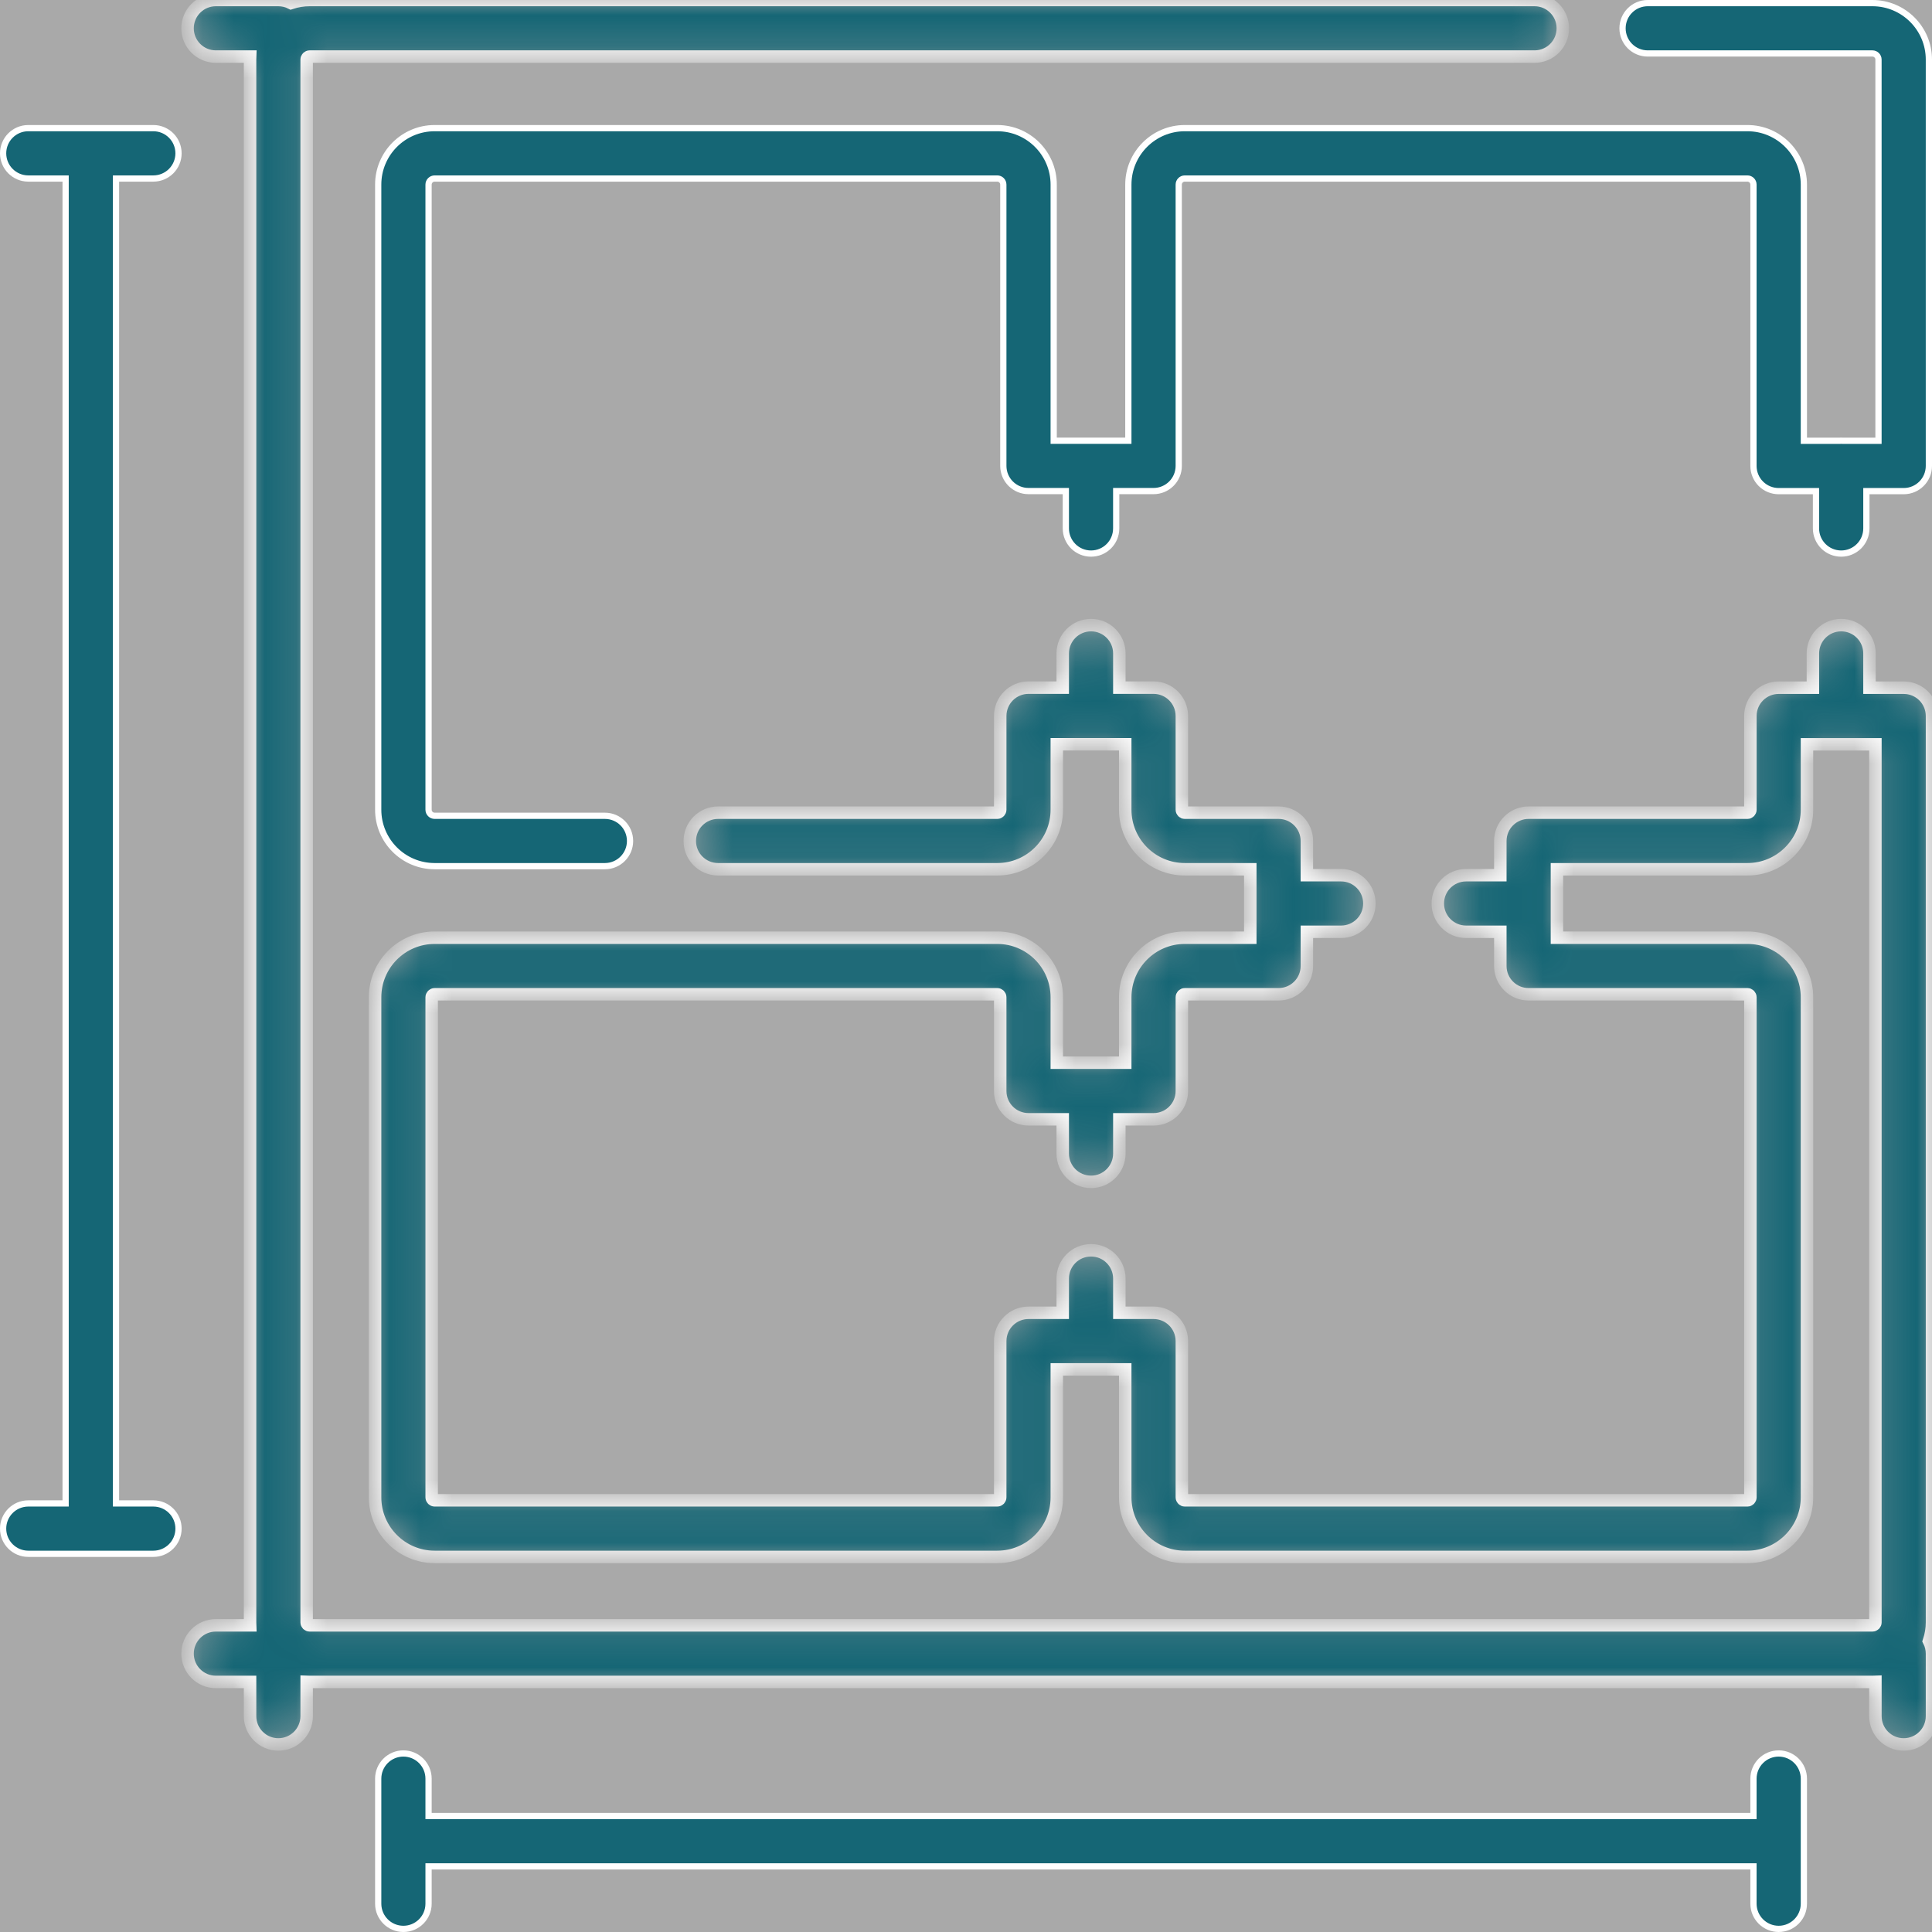
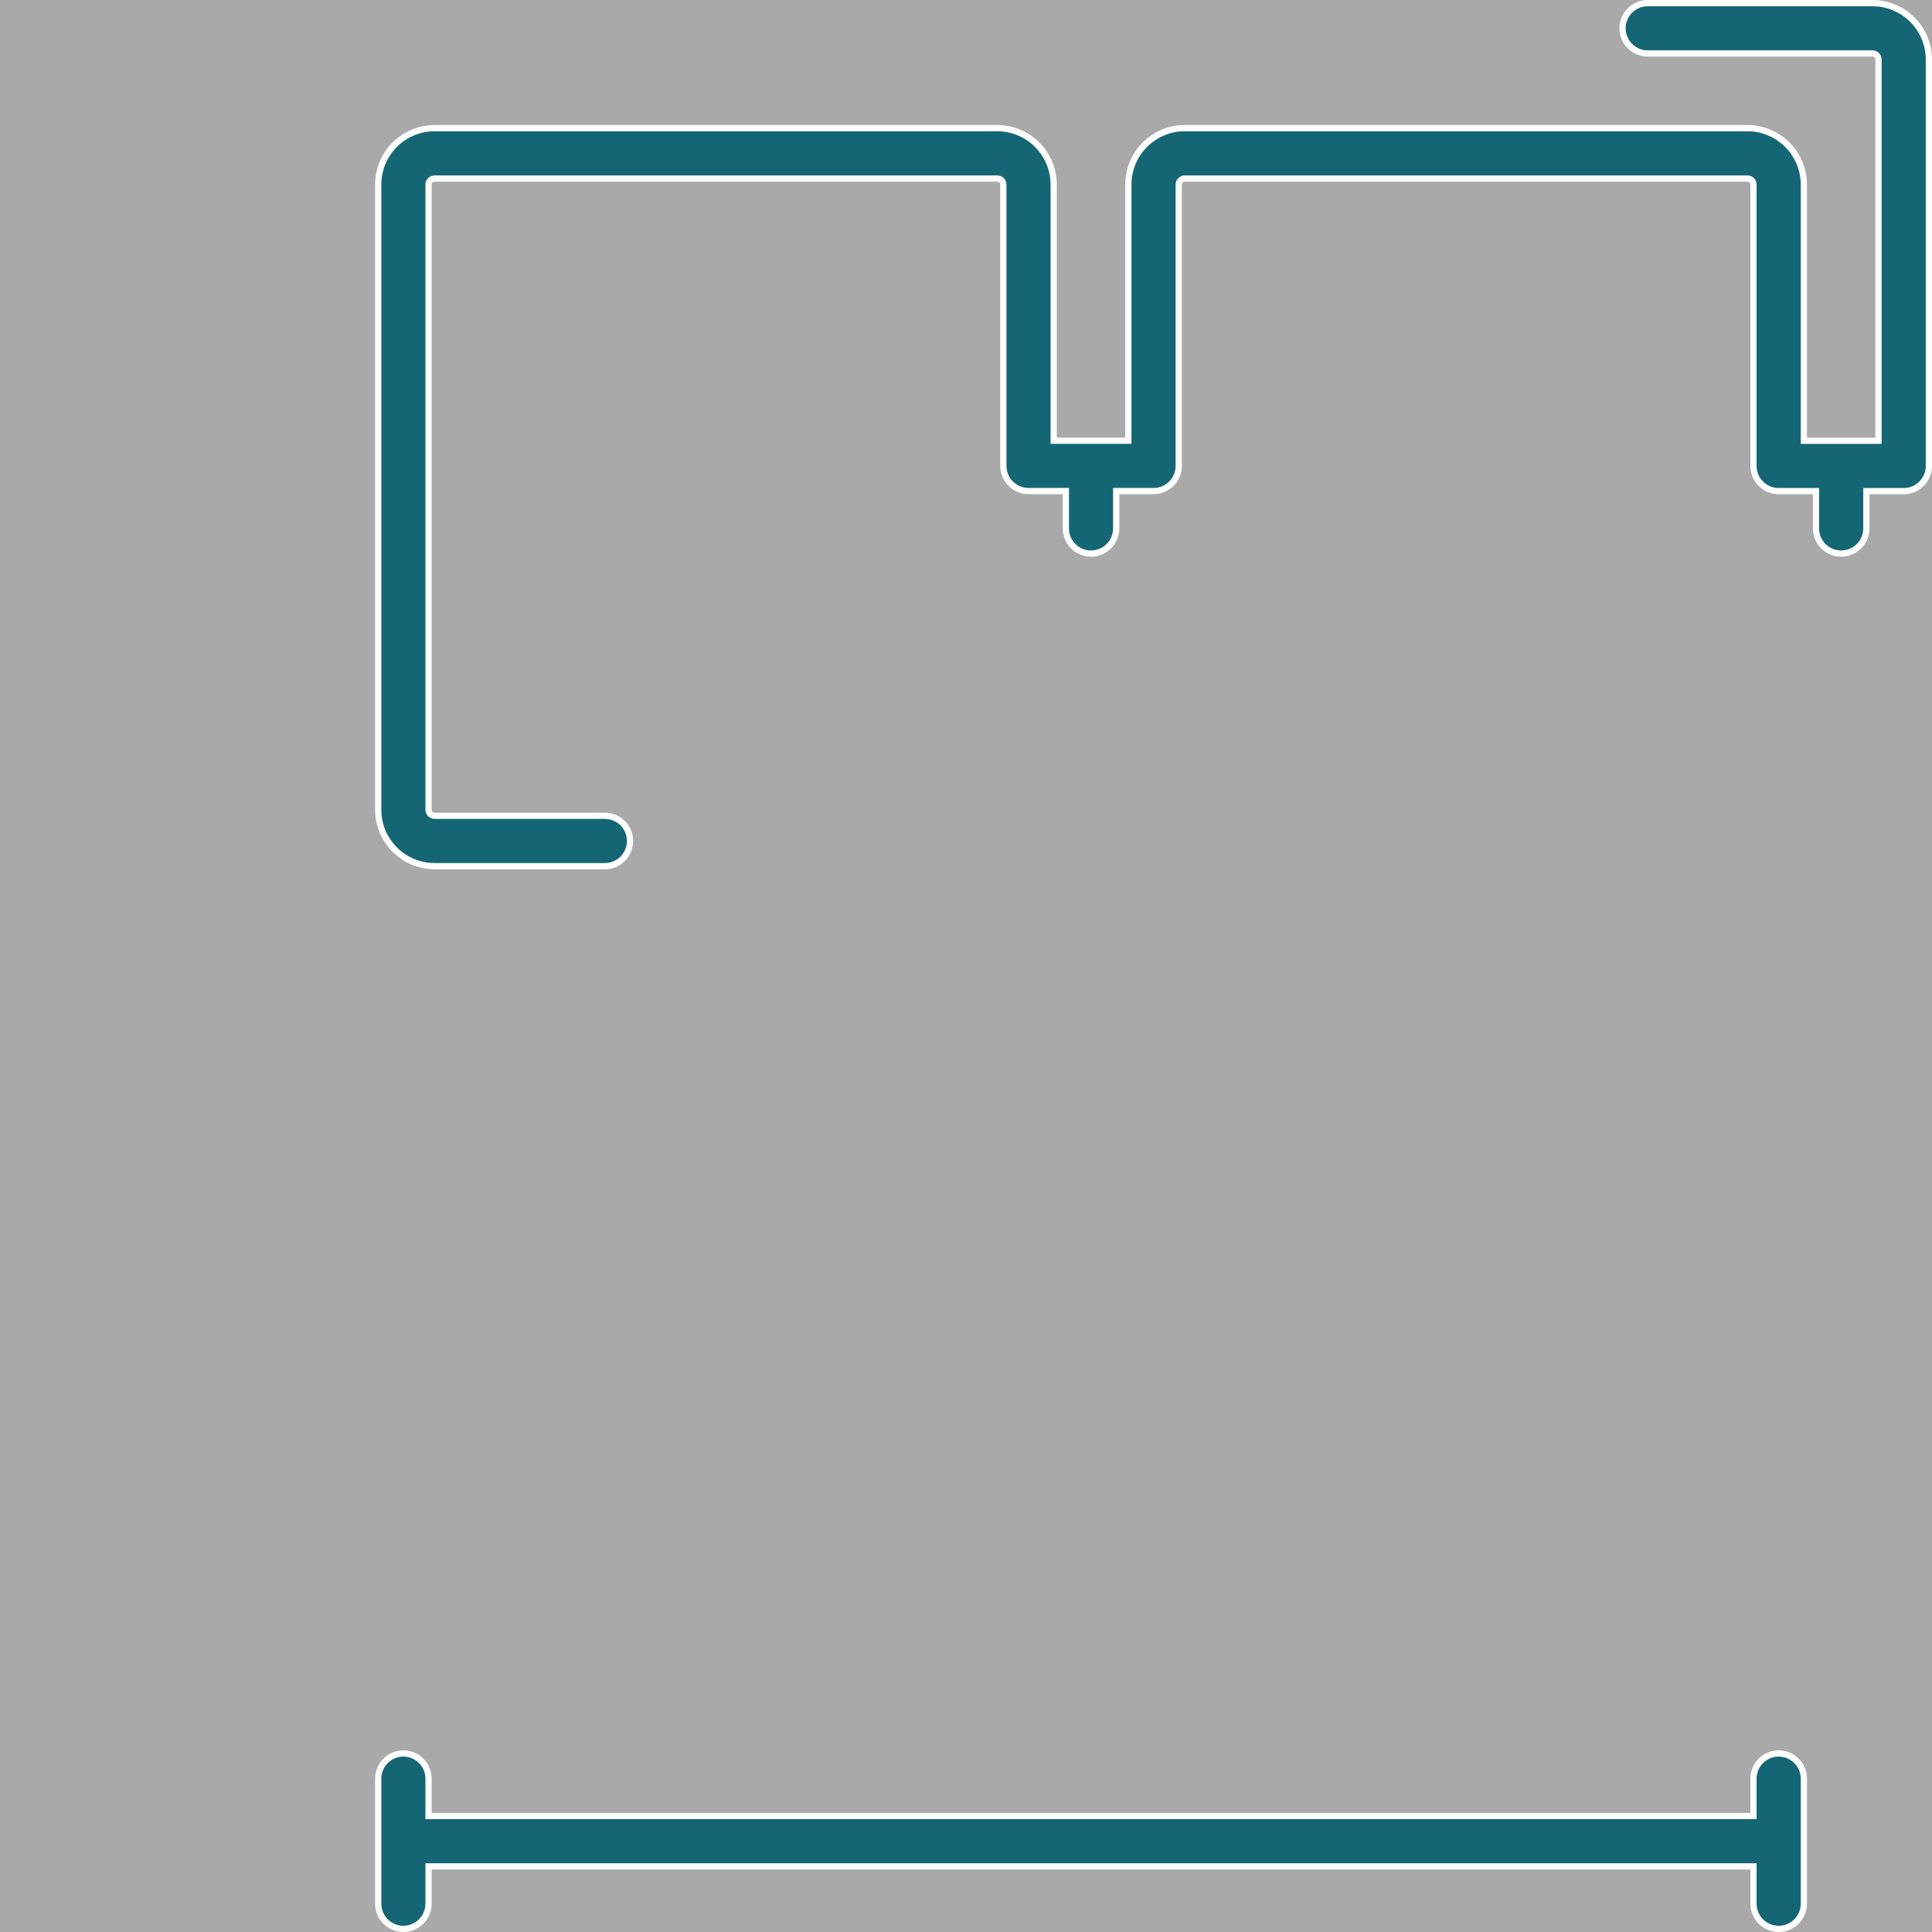
<svg xmlns="http://www.w3.org/2000/svg" width="62" height="62" viewBox="0 0 62 62" fill="none">
  <rect x="0" y="0" width="62" height="62" fill="#333333" stroke="none" />
  <rect opacity="0.58" width="62" height="62" fill="white" />
  <mask id="path-2-inside-1_78_1219" fill="white">
    <path d="M61.092 22.069H59.994V20.969C59.994 20.468 59.588 20.061 59.086 20.061C58.584 20.061 58.178 20.468 58.178 20.969V22.069H57.08C56.578 22.069 56.172 22.475 56.172 22.977V25.985C56.172 26.037 56.129 26.08 56.077 26.08H49.055C48.554 26.08 48.147 26.486 48.147 26.988V28.086H47.049C46.547 28.086 46.141 28.492 46.141 28.994C46.141 29.495 46.547 29.902 47.049 29.902H48.147V31C48.147 31.502 48.554 31.908 49.055 31.908H56.077C56.129 31.908 56.172 31.951 56.172 32.003V48.052C56.172 48.104 56.129 48.147 56.077 48.147H38.022C37.969 48.147 37.927 48.104 37.927 48.052V43.037C37.927 42.535 37.52 42.129 37.019 42.129H35.921V41.031C35.921 40.529 35.514 40.123 35.013 40.123C34.511 40.123 34.104 40.529 34.104 41.031V42.129H33.006C32.505 42.129 32.098 42.535 32.098 43.037V48.052C32.098 48.104 32.056 48.147 32.003 48.147H13.948C13.896 48.147 13.853 48.104 13.853 48.052V32.003C13.853 31.951 13.896 31.908 13.948 31.908H32.003C32.056 31.908 32.098 31.951 32.098 32.003V35.012C32.098 35.514 32.505 35.92 33.006 35.92H34.104V37.018C34.104 37.52 34.511 37.927 35.013 37.927C35.514 37.927 35.921 37.52 35.921 37.018V35.92H37.019C37.52 35.92 37.927 35.514 37.927 35.012V32.003C37.927 31.951 37.969 31.908 38.022 31.908H41.031C41.532 31.908 41.939 31.502 41.939 31V29.902H43.037C43.539 29.902 43.945 29.496 43.945 28.994C43.945 28.492 43.539 28.086 43.037 28.086H41.939V26.988C41.939 26.486 41.532 26.08 41.031 26.08H38.022C37.969 26.08 37.927 26.037 37.927 25.985V22.976C37.927 22.474 37.52 22.067 37.019 22.067H35.921V20.97C35.921 20.468 35.514 20.061 35.013 20.061C34.511 20.061 34.104 20.468 34.104 20.97V22.067H33.006C32.505 22.067 32.098 22.474 32.098 22.976V25.985C32.098 26.037 32.056 26.08 32.003 26.08H23.044C22.543 26.08 22.136 26.486 22.136 26.988C22.136 27.49 22.543 27.896 23.044 27.896H32.003C33.057 27.896 33.914 27.039 33.914 25.985V23.884H36.11V25.985C36.11 27.039 36.968 27.896 38.022 27.896H40.123V30.092H38.022C36.968 30.092 36.11 30.949 36.11 32.003V34.104H33.914V32.003C33.914 30.949 33.057 30.092 32.003 30.092H13.948C12.894 30.092 12.037 30.949 12.037 32.003V48.052C12.037 49.106 12.894 49.963 13.948 49.963H32.003C33.057 49.963 33.914 49.106 33.914 48.052V43.945H36.11V48.052C36.11 49.106 36.968 49.963 38.022 49.963H56.077C57.13 49.963 57.988 49.106 57.988 48.052V32.003C57.988 30.949 57.13 30.092 56.077 30.092H49.964V27.896H56.077C57.13 27.896 57.988 27.038 57.988 25.985V23.885H60.184V52.064C60.184 52.117 60.141 52.159 60.089 52.159H9.936C9.884 52.159 9.841 52.117 9.841 52.064V1.911C9.841 1.859 9.884 1.816 9.936 1.816H49.245C49.747 1.816 50.153 1.41 50.153 0.908C50.153 0.407 49.747 0 49.245 0H9.936C9.727 0 9.527 0.035 9.339 0.097C9.217 0.035 9.079 0 8.933 0H6.927C6.425 0 6.019 0.407 6.019 0.908C6.019 1.41 6.425 1.816 6.927 1.816H8.029C8.028 1.848 8.025 1.879 8.025 1.911V52.064C8.025 52.096 8.028 52.127 8.029 52.159H6.927C6.425 52.159 6.019 52.566 6.019 53.067C6.019 53.569 6.425 53.975 6.927 53.975H8.025V55.073C8.025 55.575 8.431 55.981 8.933 55.981C9.434 55.981 9.841 55.575 9.841 55.073V53.971C9.873 53.972 9.904 53.975 9.936 53.975H60.089C60.121 53.975 60.152 53.972 60.184 53.971V55.073C60.184 55.575 60.59 55.981 61.092 55.981C61.594 55.981 62 55.575 62 55.073V53.067C62 52.921 61.965 52.783 61.903 52.661C61.965 52.473 62 52.273 62 52.064V22.977C62 22.475 61.594 22.069 61.092 22.069Z" />
  </mask>
-   <path d="M61.092 22.069H59.994V20.969C59.994 20.468 59.588 20.061 59.086 20.061C58.584 20.061 58.178 20.468 58.178 20.969V22.069H57.08C56.578 22.069 56.172 22.475 56.172 22.977V25.985C56.172 26.037 56.129 26.08 56.077 26.08H49.055C48.554 26.08 48.147 26.486 48.147 26.988V28.086H47.049C46.547 28.086 46.141 28.492 46.141 28.994C46.141 29.495 46.547 29.902 47.049 29.902H48.147V31C48.147 31.502 48.554 31.908 49.055 31.908H56.077C56.129 31.908 56.172 31.951 56.172 32.003V48.052C56.172 48.104 56.129 48.147 56.077 48.147H38.022C37.969 48.147 37.927 48.104 37.927 48.052V43.037C37.927 42.535 37.52 42.129 37.019 42.129H35.921V41.031C35.921 40.529 35.514 40.123 35.013 40.123C34.511 40.123 34.104 40.529 34.104 41.031V42.129H33.006C32.505 42.129 32.098 42.535 32.098 43.037V48.052C32.098 48.104 32.056 48.147 32.003 48.147H13.948C13.896 48.147 13.853 48.104 13.853 48.052V32.003C13.853 31.951 13.896 31.908 13.948 31.908H32.003C32.056 31.908 32.098 31.951 32.098 32.003V35.012C32.098 35.514 32.505 35.92 33.006 35.92H34.104V37.018C34.104 37.52 34.511 37.927 35.013 37.927C35.514 37.927 35.921 37.52 35.921 37.018V35.92H37.019C37.52 35.92 37.927 35.514 37.927 35.012V32.003C37.927 31.951 37.969 31.908 38.022 31.908H41.031C41.532 31.908 41.939 31.502 41.939 31V29.902H43.037C43.539 29.902 43.945 29.496 43.945 28.994C43.945 28.492 43.539 28.086 43.037 28.086H41.939V26.988C41.939 26.486 41.532 26.08 41.031 26.08H38.022C37.969 26.08 37.927 26.037 37.927 25.985V22.976C37.927 22.474 37.52 22.067 37.019 22.067H35.921V20.97C35.921 20.468 35.514 20.061 35.013 20.061C34.511 20.061 34.104 20.468 34.104 20.97V22.067H33.006C32.505 22.067 32.098 22.474 32.098 22.976V25.985C32.098 26.037 32.056 26.08 32.003 26.08H23.044C22.543 26.08 22.136 26.486 22.136 26.988C22.136 27.49 22.543 27.896 23.044 27.896H32.003C33.057 27.896 33.914 27.039 33.914 25.985V23.884H36.11V25.985C36.11 27.039 36.968 27.896 38.022 27.896H40.123V30.092H38.022C36.968 30.092 36.11 30.949 36.11 32.003V34.104H33.914V32.003C33.914 30.949 33.057 30.092 32.003 30.092H13.948C12.894 30.092 12.037 30.949 12.037 32.003V48.052C12.037 49.106 12.894 49.963 13.948 49.963H32.003C33.057 49.963 33.914 49.106 33.914 48.052V43.945H36.11V48.052C36.11 49.106 36.968 49.963 38.022 49.963H56.077C57.13 49.963 57.988 49.106 57.988 48.052V32.003C57.988 30.949 57.13 30.092 56.077 30.092H49.964V27.896H56.077C57.13 27.896 57.988 27.038 57.988 25.985V23.885H60.184V52.064C60.184 52.117 60.141 52.159 60.089 52.159H9.936C9.884 52.159 9.841 52.117 9.841 52.064V1.911C9.841 1.859 9.884 1.816 9.936 1.816H49.245C49.747 1.816 50.153 1.41 50.153 0.908C50.153 0.407 49.747 0 49.245 0H9.936C9.727 0 9.527 0.035 9.339 0.097C9.217 0.035 9.079 0 8.933 0H6.927C6.425 0 6.019 0.407 6.019 0.908C6.019 1.41 6.425 1.816 6.927 1.816H8.029C8.028 1.848 8.025 1.879 8.025 1.911V52.064C8.025 52.096 8.028 52.127 8.029 52.159H6.927C6.425 52.159 6.019 52.566 6.019 53.067C6.019 53.569 6.425 53.975 6.927 53.975H8.025V55.073C8.025 55.575 8.431 55.981 8.933 55.981C9.434 55.981 9.841 55.575 9.841 55.073V53.971C9.873 53.972 9.904 53.975 9.936 53.975H60.089C60.121 53.975 60.152 53.972 60.184 53.971V55.073C60.184 55.575 60.59 55.981 61.092 55.981C61.594 55.981 62 55.575 62 55.073V53.067C62 52.921 61.965 52.783 61.903 52.661C61.965 52.473 62 52.273 62 52.064V22.977C62 22.475 61.594 22.069 61.092 22.069Z" fill="#156675" stroke="white" stroke-width="0.4" mask="url(#path-2-inside-1_78_1219)" />
  <path d="M60.184 14.145H60.283V14.045V1.911C60.283 1.804 60.196 1.716 60.089 1.716H52.877C52.431 1.716 52.069 1.355 52.069 0.908C52.069 0.462 52.431 0.1 52.877 0.1H59.989H60.089C61.087 0.1 61.9 0.913 61.9 1.911V14.953C61.9 15.399 61.538 15.761 61.092 15.761H59.994H59.894V15.861V16.957C59.894 17.404 59.532 17.765 59.086 17.765C58.639 17.765 58.277 17.404 58.277 16.957V15.861V15.761H58.177H57.08C56.865 15.761 56.66 15.676 56.508 15.525C56.356 15.373 56.271 15.167 56.271 14.953V5.924C56.271 5.816 56.184 5.729 56.076 5.729H38.021C37.914 5.729 37.827 5.816 37.827 5.924V14.951C37.827 15.397 37.465 15.759 37.018 15.759H35.92H35.82V15.859V16.957C35.82 17.404 35.459 17.765 35.012 17.765C34.566 17.765 34.204 17.404 34.204 16.957V15.859V15.759H34.104H33.006C32.56 15.759 32.198 15.397 32.198 14.951V5.924C32.198 5.816 32.111 5.729 32.003 5.729H13.948C13.841 5.729 13.753 5.816 13.753 5.924V25.985C13.753 26.092 13.84 26.18 13.948 26.18H19.411C19.858 26.18 20.219 26.541 20.219 26.988C20.219 27.434 19.858 27.796 19.411 27.796H13.948C12.949 27.796 12.137 26.983 12.137 25.985V5.924C12.137 4.925 12.949 4.112 13.948 4.112H32.003C33.002 4.112 33.814 4.925 33.814 5.924V14.043V14.143H33.914H36.11H36.21V14.043V5.924C36.21 4.925 37.023 4.112 38.021 4.112H56.076C57.075 4.112 57.888 4.925 57.888 5.924V14.045V14.145L57.988 14.145L59.047 14.145V14.145L59.051 14.145C59.059 14.144 59.068 14.144 59.073 14.143C59.079 14.143 59.083 14.143 59.086 14.143C59.089 14.143 59.092 14.143 59.098 14.143C59.103 14.144 59.112 14.144 59.121 14.145L59.121 14.145H59.124H60.184Z" fill="#156675" stroke="white" stroke-width="0.2" />
  <path d="M56.171 58.277H56.271V58.177V57.08C56.271 56.633 56.633 56.271 57.079 56.271C57.526 56.271 57.888 56.633 57.888 57.08V61.092C57.888 61.538 57.526 61.9 57.08 61.9C56.633 61.9 56.271 61.538 56.271 61.092V59.994V59.894H56.171H13.853H13.753V59.994V61.092C13.753 61.538 13.391 61.9 12.945 61.9C12.498 61.9 12.137 61.538 12.137 61.092V57.08C12.137 56.633 12.498 56.271 12.945 56.271C13.391 56.271 13.753 56.633 13.753 57.08V58.177V58.277H13.853H56.171Z" fill="#156675" stroke="white" stroke-width="0.2" />
-   <path d="M3.723 48.147V48.247H3.823H4.921C5.367 48.247 5.729 48.609 5.729 49.055C5.729 49.502 5.367 49.863 4.921 49.863H0.908C0.462 49.863 0.1 49.502 0.1 49.055C0.1 48.609 0.462 48.247 0.908 48.247H2.006H2.106V48.147V5.829V5.729H2.006H0.908C0.462 5.729 0.1 5.367 0.1 4.92C0.1 4.474 0.462 4.112 0.908 4.112H4.92C5.367 4.112 5.729 4.474 5.729 4.92C5.729 5.367 5.367 5.729 4.92 5.729H3.823H3.723V5.829V48.147Z" fill="#156675" stroke="white" stroke-width="0.2" />
</svg>